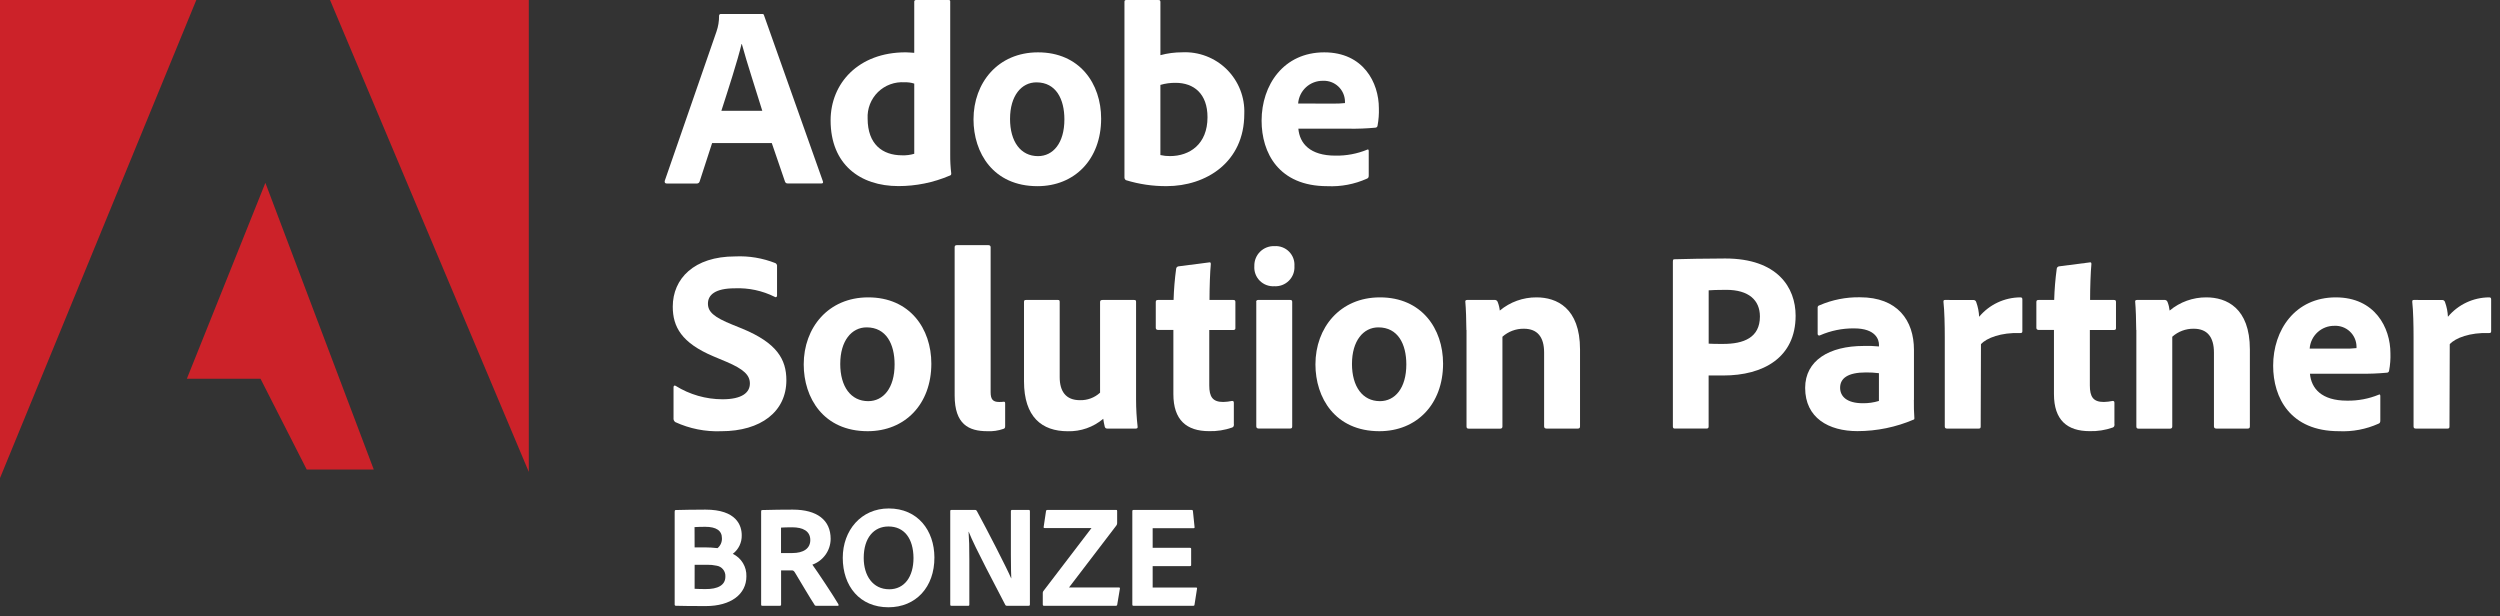
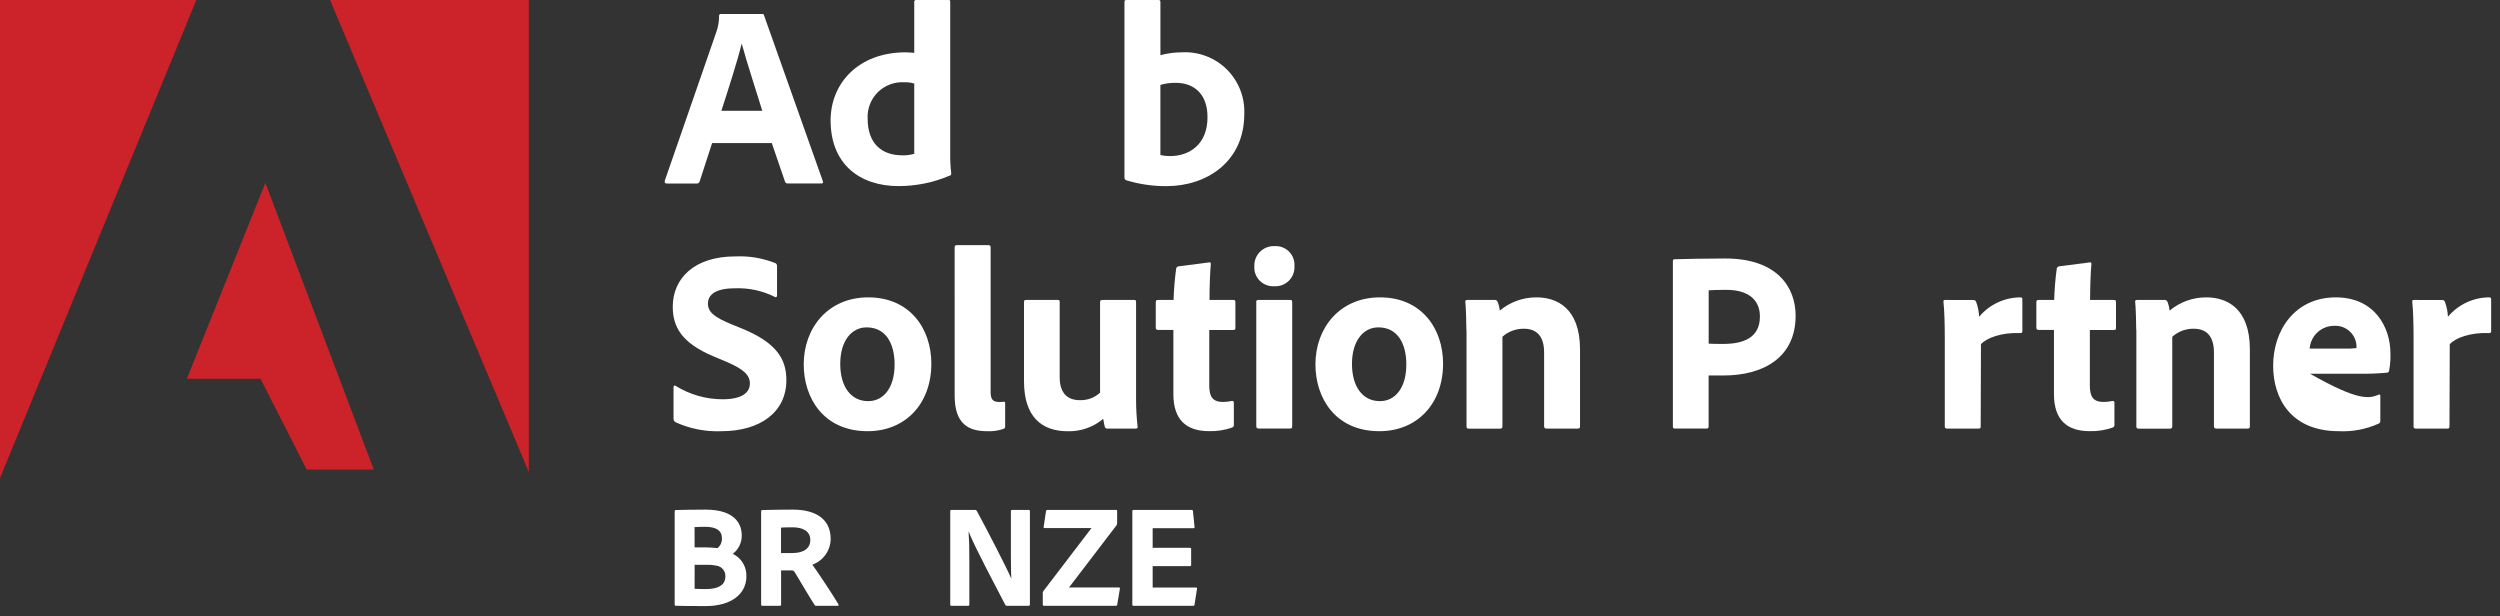
<svg xmlns="http://www.w3.org/2000/svg" width="211" height="52" viewBox="0 0 211 52" fill="none">
  <rect x="0" y="0" width="211" height="52" fill="#333333" stroke="none" />
  <path d="M60.1 12.082L59.05 15.314C59.036 15.366 59.005 15.412 58.961 15.444C58.917 15.476 58.864 15.492 58.81 15.489H56.277C56.124 15.489 56.084 15.402 56.102 15.271L60.471 2.666C60.62 2.237 60.694 1.786 60.689 1.333C60.687 1.295 60.699 1.259 60.723 1.23C60.747 1.202 60.781 1.184 60.818 1.18H64.313C64.424 1.18 64.466 1.202 64.489 1.309L69.447 15.289C69.49 15.4 69.47 15.483 69.337 15.483H66.495C66.443 15.49 66.391 15.478 66.347 15.45C66.303 15.422 66.27 15.38 66.254 15.33L65.139 12.075H60.1L60.1 12.082ZM64.337 9.351C63.902 7.91 63.026 5.264 62.611 3.713H62.588C62.237 5.176 61.453 7.579 60.884 9.351H64.337Z" fill="white" />
  <path d="M70.103 10.162C70.103 7.037 72.441 4.416 76.44 4.416C76.616 4.416 76.834 4.439 77.162 4.459V0.154C77.159 0.133 77.162 0.112 77.168 0.093C77.175 0.073 77.186 0.055 77.201 0.04C77.216 0.026 77.234 0.014 77.253 0.008C77.273 0.001 77.294 -0.002 77.315 0.001H80.069C80.179 0.001 80.198 0.044 80.198 0.13V13.042C80.193 13.575 80.222 14.108 80.285 14.638C80.285 14.748 80.263 14.791 80.133 14.832C78.771 15.41 77.307 15.708 75.828 15.706C72.594 15.708 70.103 13.875 70.103 10.162ZM77.163 7.057C76.902 6.971 76.627 6.934 76.353 6.946C75.941 6.916 75.526 6.974 75.138 7.117C74.75 7.259 74.396 7.482 74.1 7.771C73.805 8.061 73.574 8.41 73.424 8.795C73.274 9.18 73.207 9.593 73.228 10.006C73.228 12.168 74.474 13.108 76.135 13.108C76.482 13.122 76.83 13.078 77.163 12.979V7.057Z" fill="white" />
-   <path d="M92.936 10.01C92.936 13.44 90.709 15.713 87.562 15.713C83.826 15.713 82.164 12.894 82.164 10.075C82.164 6.974 84.238 4.418 87.604 4.418C91.123 4.415 92.936 7.058 92.936 10.01ZM85.247 10.03C85.247 11.951 86.141 13.177 87.608 13.177C88.876 13.177 89.835 12.085 89.835 10.075C89.835 8.372 89.135 6.951 87.474 6.951C86.207 6.951 85.248 8.085 85.248 10.029L85.247 10.03Z" fill="white" />
  <path d="M97.721 0C97.897 0 97.939 0.023 97.939 0.175V4.656C98.537 4.495 99.154 4.415 99.773 4.415C100.467 4.381 101.16 4.491 101.809 4.74C102.458 4.988 103.048 5.369 103.542 5.858C104.035 6.348 104.421 6.934 104.675 7.581C104.93 8.228 105.046 8.92 105.018 9.614C105.018 13.701 101.786 15.71 98.463 15.71C97.301 15.718 96.144 15.549 95.033 15.207C94.995 15.184 94.963 15.153 94.94 15.115C94.918 15.076 94.905 15.033 94.904 14.989V0.155C94.904 0.045 94.946 0.002 95.057 0.002L97.721 0ZM99.227 6.991C98.79 6.985 98.356 7.044 97.937 7.166V13.087C98.202 13.148 98.474 13.177 98.746 13.174C100.408 13.174 101.913 12.17 101.913 9.897C101.916 7.907 100.758 6.991 99.224 6.991H99.227Z" fill="white" />
-   <path d="M109.581 10.862C109.692 12.108 110.563 13.135 112.706 13.135C113.626 13.152 114.54 12.981 115.392 12.631C115.456 12.589 115.521 12.609 115.521 12.742V14.816C115.521 14.969 115.479 15.034 115.368 15.079C114.319 15.55 113.174 15.767 112.025 15.713C107.919 15.713 106.479 12.894 106.479 10.186C106.479 7.172 108.335 4.418 111.767 4.418C115.067 4.418 116.377 6.973 116.377 9.136C116.393 9.626 116.357 10.117 116.267 10.599C116.264 10.645 116.244 10.688 116.212 10.72C116.18 10.752 116.137 10.771 116.092 10.775C115.344 10.845 114.593 10.874 113.842 10.862H109.581ZM112.423 8.742C112.788 8.754 113.153 8.74 113.516 8.7V8.546C113.509 8.31 113.455 8.078 113.358 7.863C113.261 7.648 113.122 7.454 112.949 7.294C112.776 7.133 112.573 7.008 112.352 6.927C112.13 6.845 111.895 6.809 111.659 6.819C111.13 6.811 110.618 7.005 110.228 7.362C109.838 7.72 109.6 8.213 109.562 8.74L112.423 8.742Z" fill="white" />
  <path d="M56.999 35.627C56.943 35.589 56.899 35.536 56.872 35.474C56.845 35.411 56.836 35.343 56.846 35.276V32.675C56.846 32.565 56.934 32.5 57.022 32.565C58.209 33.303 59.578 33.696 60.975 33.699C62.637 33.699 63.29 33.13 63.29 32.366C63.29 31.667 62.786 31.163 61.304 30.533L60.211 30.074C57.522 28.939 56.781 27.583 56.781 25.882C56.781 23.521 58.573 21.642 62.045 21.642C63.209 21.587 64.37 21.781 65.453 22.211C65.5 22.24 65.538 22.282 65.561 22.332C65.584 22.383 65.591 22.439 65.582 22.494V24.945C65.582 25.032 65.517 25.138 65.388 25.055C64.346 24.534 63.188 24.285 62.023 24.333C60.342 24.333 59.75 24.902 59.75 25.623C59.75 26.3 60.209 26.758 61.847 27.415L62.657 27.743C65.564 28.946 66.37 30.323 66.37 32.09C66.37 34.734 64.227 36.395 60.865 36.395C59.534 36.446 58.21 36.183 56.999 35.627Z" fill="white" />
  <path d="M78.605 30.69C78.605 34.12 76.378 36.393 73.231 36.393C69.495 36.393 67.834 33.574 67.834 30.755C67.834 27.654 69.908 25.098 73.273 25.098C76.792 25.094 78.605 27.737 78.605 30.69ZM70.916 30.709C70.916 32.631 71.81 33.857 73.277 33.857C74.545 33.857 75.504 32.764 75.504 30.755C75.504 29.051 74.805 27.63 73.143 27.63C71.876 27.63 70.917 28.765 70.917 30.709L70.916 30.709Z" fill="white" />
  <path d="M80.572 20.863C80.572 20.753 80.614 20.688 80.79 20.688H83.391C83.544 20.688 83.609 20.752 83.609 20.863V33.098C83.609 33.709 83.803 33.927 84.331 33.927C84.463 33.93 84.594 33.923 84.725 33.904C84.812 33.904 84.835 33.947 84.835 34.057V35.937C84.835 36.112 84.812 36.155 84.682 36.2C84.247 36.351 83.787 36.417 83.328 36.393C81.754 36.393 80.573 35.805 80.573 33.38L80.572 20.863Z" fill="white" />
  <path d="M95.885 33.751C95.886 34.502 95.929 35.254 96.014 36.001C96.037 36.13 95.972 36.176 95.821 36.176H93.506C93.331 36.176 93.288 36.134 93.243 36.023C93.2 35.83 93.133 35.542 93.114 35.347C92.278 36.052 91.213 36.426 90.12 36.397C87.934 36.397 86.426 35.194 86.426 32.18V25.492C86.426 25.339 86.468 25.316 86.619 25.316H89.286C89.415 25.316 89.438 25.359 89.438 25.492V31.83C89.438 33.011 89.942 33.775 91.142 33.775C91.771 33.794 92.383 33.567 92.846 33.141V25.492C92.846 25.363 92.911 25.316 93.064 25.316H95.709C95.862 25.316 95.884 25.359 95.884 25.492V33.747L95.885 33.751Z" fill="white" />
  <path d="M104.144 35.801C104.144 35.93 104.121 36.041 103.991 36.084C103.367 36.303 102.708 36.407 102.047 36.389C100.145 36.389 99.033 35.45 99.033 33.265V27.847H97.722C97.593 27.824 97.547 27.782 97.547 27.654V25.511C97.547 25.358 97.589 25.317 97.74 25.317H99.05C99.076 24.433 99.148 23.55 99.268 22.673C99.275 22.624 99.298 22.579 99.333 22.544C99.368 22.509 99.413 22.487 99.462 22.48L102.017 22.151C102.127 22.129 102.193 22.129 102.193 22.28C102.128 22.957 102.082 24.248 102.082 25.317H104.091C104.22 25.317 104.267 25.359 104.267 25.492V27.7C104.267 27.81 104.224 27.829 104.114 27.853H102.062V32.528C102.062 33.49 102.345 33.926 103.242 33.926C103.491 33.92 103.739 33.89 103.983 33.839C104.071 33.839 104.136 33.861 104.136 33.992V35.803L104.144 35.801Z" fill="white" />
  <path d="M105.866 22.454C105.86 22.229 105.899 22.006 105.983 21.798C106.067 21.589 106.192 21.4 106.352 21.243C106.512 21.085 106.703 20.962 106.912 20.881C107.122 20.8 107.345 20.764 107.57 20.773C107.794 20.758 108.02 20.791 108.23 20.871C108.441 20.95 108.632 21.073 108.791 21.232C108.95 21.392 109.074 21.583 109.153 21.793C109.232 22.004 109.265 22.229 109.25 22.454C109.265 22.681 109.231 22.909 109.151 23.123C109.07 23.336 108.945 23.53 108.784 23.691C108.623 23.852 108.429 23.977 108.216 24.058C108.002 24.138 107.774 24.172 107.547 24.158C107.32 24.172 107.093 24.137 106.882 24.056C106.67 23.975 106.478 23.85 106.318 23.688C106.159 23.527 106.036 23.333 105.958 23.12C105.88 22.907 105.849 22.68 105.866 22.454ZM106.022 25.49C106.022 25.38 106.064 25.315 106.197 25.315H108.886C109.015 25.315 109.062 25.357 109.062 25.49V35.976C109.062 36.105 109.038 36.169 108.868 36.169H106.248C106.095 36.169 106.03 36.105 106.03 35.976V25.491L106.022 25.49Z" fill="white" />
  <path d="M121.795 30.69C121.795 34.12 119.568 36.393 116.421 36.393C112.685 36.393 111.023 33.574 111.023 30.755C111.023 27.654 113.098 25.098 116.463 25.098C119.983 25.094 121.795 27.737 121.795 30.69ZM114.106 30.709C114.106 32.631 115.003 33.857 116.467 33.857C117.735 33.857 118.694 32.764 118.694 30.755C118.694 29.051 117.995 27.63 116.333 27.63C115.066 27.63 114.107 28.765 114.107 30.709L114.106 30.709Z" fill="white" />
  <path d="M123.763 27.852C123.763 27.111 123.721 25.972 123.675 25.491C123.653 25.381 123.699 25.316 123.828 25.316H126.124C126.184 25.306 126.246 25.318 126.298 25.351C126.35 25.383 126.388 25.433 126.406 25.491C126.498 25.723 126.557 25.965 126.582 26.213C127.451 25.486 128.55 25.091 129.684 25.098C131.365 25.098 133.354 25.972 133.354 29.491V35.98C133.354 36.109 133.312 36.173 133.161 36.173H130.54C130.387 36.173 130.323 36.109 130.323 35.98V29.754C130.323 28.443 129.754 27.745 128.619 27.745C127.951 27.734 127.303 27.976 126.805 28.421V36.003C126.805 36.114 126.74 36.179 126.611 36.179H123.967C123.814 36.179 123.774 36.114 123.774 35.985V27.852H123.763Z" fill="white" />
  <path d="M141.195 22.056C141.195 21.927 141.218 21.881 141.324 21.881C142.219 21.858 143.945 21.816 145.607 21.816C150.019 21.816 151.55 24.267 151.55 26.645C151.55 30.185 148.819 31.691 145.454 31.691H144.208V35.996C144.208 36.106 144.166 36.171 144.033 36.171H141.344C141.234 36.171 141.191 36.107 141.191 35.996V22.056H141.195ZM144.209 29.004C144.58 29.027 144.821 29.027 145.435 29.027C147.161 29.027 148.537 28.503 148.537 26.712C148.537 25.337 147.597 24.462 145.695 24.462C144.996 24.462 144.405 24.485 144.212 24.504V29.004L144.209 29.004Z" fill="white" />
-   <path d="M161.531 33.747C161.531 34.316 161.531 34.775 161.573 35.295C161.573 35.338 161.573 35.383 161.531 35.406C160.026 36.052 158.405 36.386 156.767 36.387C154.342 36.387 152.355 35.272 152.355 32.739C152.355 30.424 154.388 29.198 157.295 29.198C157.725 29.183 158.156 29.198 158.585 29.241V29.091C158.585 28.675 158.32 27.716 156.487 27.716C155.495 27.705 154.512 27.906 153.603 28.304C153.584 28.315 153.562 28.321 153.539 28.321C153.517 28.321 153.495 28.315 153.475 28.304C153.455 28.293 153.439 28.277 153.428 28.258C153.416 28.238 153.41 28.216 153.41 28.194V25.986C153.401 25.937 153.413 25.886 153.442 25.845C153.47 25.805 153.514 25.777 153.563 25.768C154.645 25.299 155.815 25.069 156.993 25.091C160.141 25.091 161.538 27.036 161.538 29.526V33.747L161.531 33.747ZM158.582 31.497C158.22 31.452 157.855 31.43 157.49 31.433C155.942 31.433 155.306 31.936 155.306 32.722C155.306 33.444 155.852 34.033 157.227 34.033C157.686 34.039 158.142 33.973 158.581 33.84L158.582 31.497Z" fill="white" />
  <path d="M166.535 25.318C166.595 25.312 166.655 25.328 166.704 25.364C166.752 25.399 166.786 25.452 166.798 25.511C166.94 25.905 167.021 26.318 167.039 26.736C167.464 26.227 167.994 25.817 168.594 25.534C169.194 25.251 169.848 25.102 170.511 25.098C170.64 25.098 170.687 25.14 170.687 25.273V27.959C170.687 28.069 170.645 28.111 170.493 28.111C168.92 28.047 167.651 28.527 167.193 29.051L167.17 35.999C167.17 36.128 167.128 36.175 166.976 36.175H164.356C164.18 36.175 164.139 36.11 164.139 35.981V28.442C164.139 27.502 164.115 26.234 164.027 25.47C164.027 25.359 164.051 25.317 164.156 25.317L166.535 25.318Z" fill="white" />
  <path d="M178.466 35.801C178.466 35.93 178.443 36.041 178.313 36.084C177.688 36.303 177.03 36.407 176.368 36.389C174.466 36.389 173.354 35.45 173.354 33.265V27.847H172.044C171.915 27.824 171.869 27.782 171.869 27.654V25.511C171.869 25.358 171.911 25.317 172.063 25.317H173.373C173.398 24.433 173.471 23.55 173.59 22.673C173.597 22.624 173.62 22.579 173.655 22.544C173.69 22.509 173.735 22.487 173.784 22.48L176.339 22.151C176.45 22.129 176.515 22.129 176.515 22.28C176.45 22.957 176.404 24.248 176.404 25.317H178.414C178.543 25.317 178.589 25.359 178.589 25.492V27.7C178.589 27.81 178.548 27.829 178.437 27.853H176.383V32.528C176.383 33.49 176.666 33.926 177.563 33.926C177.813 33.92 178.061 33.89 178.304 33.839C178.392 33.839 178.457 33.861 178.457 33.992V35.803L178.466 35.801Z" fill="white" />
  <path d="M180.298 27.852C180.298 27.111 180.256 25.972 180.211 25.491C180.188 25.381 180.233 25.316 180.363 25.316H182.659C182.719 25.306 182.781 25.318 182.833 25.351C182.885 25.383 182.923 25.433 182.941 25.491C183.032 25.723 183.091 25.965 183.117 26.213C183.986 25.486 185.085 25.091 186.218 25.098C187.899 25.098 189.889 25.972 189.889 29.491V35.98C189.889 36.109 189.848 36.173 189.696 36.173H187.076C186.923 36.173 186.857 36.109 186.857 35.98V29.754C186.857 28.443 186.289 27.745 185.154 27.745C184.485 27.734 183.838 27.976 183.339 28.421V36.003C183.339 36.114 183.275 36.179 183.146 36.179H180.501C180.348 36.179 180.308 36.114 180.308 35.985V27.852H180.298Z" fill="white" />
-   <path d="M194.96 31.542C195.07 32.787 195.941 33.815 198.084 33.815C199.005 33.832 199.919 33.661 200.77 33.311C200.835 33.269 200.899 33.289 200.899 33.421V35.495C200.899 35.648 200.857 35.714 200.746 35.759C199.697 36.23 198.552 36.447 197.403 36.393C193.297 36.393 191.854 33.574 191.854 30.866C191.854 27.852 193.71 25.098 197.142 25.098C200.442 25.098 201.752 27.653 201.752 29.816C201.769 30.306 201.731 30.797 201.641 31.279C201.638 31.324 201.619 31.367 201.587 31.399C201.555 31.432 201.512 31.451 201.467 31.454C200.719 31.524 199.967 31.554 199.216 31.542H194.96ZM197.798 29.422C198.162 29.434 198.527 29.42 198.889 29.38V29.225C198.883 28.989 198.829 28.757 198.732 28.542C198.635 28.327 198.496 28.134 198.323 27.973C198.15 27.812 197.947 27.688 197.726 27.606C197.504 27.525 197.269 27.488 197.033 27.499C196.504 27.49 195.992 27.685 195.602 28.042C195.212 28.399 194.974 28.892 194.936 29.42L197.798 29.422Z" fill="white" />
+   <path d="M194.96 31.542C199.005 33.832 199.919 33.661 200.77 33.311C200.835 33.269 200.899 33.289 200.899 33.421V35.495C200.899 35.648 200.857 35.714 200.746 35.759C199.697 36.23 198.552 36.447 197.403 36.393C193.297 36.393 191.854 33.574 191.854 30.866C191.854 27.852 193.71 25.098 197.142 25.098C200.442 25.098 201.752 27.653 201.752 29.816C201.769 30.306 201.731 30.797 201.641 31.279C201.638 31.324 201.619 31.367 201.587 31.399C201.555 31.432 201.512 31.451 201.467 31.454C200.719 31.524 199.967 31.554 199.216 31.542H194.96ZM197.798 29.422C198.162 29.434 198.527 29.42 198.889 29.38V29.225C198.883 28.989 198.829 28.757 198.732 28.542C198.635 28.327 198.496 28.134 198.323 27.973C198.15 27.812 197.947 27.688 197.726 27.606C197.504 27.525 197.269 27.488 197.033 27.499C196.504 27.49 195.992 27.685 195.602 28.042C195.212 28.399 194.974 28.892 194.936 29.42L197.798 29.422Z" fill="white" />
  <path d="M206.101 25.318C206.161 25.312 206.221 25.328 206.27 25.364C206.318 25.4 206.352 25.452 206.364 25.511C206.506 25.905 206.587 26.318 206.605 26.736C207.03 26.227 207.56 25.817 208.16 25.534C208.76 25.251 209.414 25.102 210.077 25.098C210.206 25.098 210.253 25.14 210.253 25.273V27.959C210.253 28.069 210.211 28.111 210.059 28.111C208.486 28.047 207.218 28.527 206.759 29.051L206.736 35.999C206.736 36.128 206.694 36.175 206.542 36.175H203.922C203.746 36.175 203.704 36.11 203.704 35.981V28.442C203.704 27.502 203.681 26.234 203.594 25.47C203.594 25.359 203.616 25.317 203.723 25.317L206.101 25.318Z" fill="white" />
  <path d="M56.945 43.171C56.945 43.096 56.958 43.06 57.02 43.047C57.452 43.034 58.661 43.012 59.539 43.012C62.169 43.012 62.602 44.358 62.602 45.174C62.61 45.477 62.546 45.777 62.415 46.05C62.284 46.323 62.089 46.561 61.848 46.744C62.203 46.915 62.502 47.186 62.706 47.524C62.91 47.861 63.01 48.252 62.996 48.646C62.996 50.154 61.686 51.153 59.562 51.153C58.363 51.153 57.488 51.14 57.03 51.127C57.017 51.126 57.004 51.122 56.993 51.115C56.981 51.109 56.971 51.1 56.963 51.09C56.955 51.08 56.949 51.068 56.945 51.056C56.942 51.043 56.941 51.03 56.942 51.017V43.172L56.945 43.171ZM58.625 46.198H59.464C59.83 46.199 60.196 46.221 60.56 46.262C60.683 46.161 60.78 46.032 60.844 45.887C60.909 45.741 60.938 45.583 60.931 45.424C60.931 44.793 60.463 44.462 59.523 44.462C59.139 44.462 58.892 44.474 58.62 44.487L58.625 46.198ZM58.625 49.693C58.883 49.706 59.156 49.718 59.528 49.718C60.591 49.731 61.222 49.384 61.222 48.669C61.237 48.447 61.167 48.229 61.027 48.057C60.888 47.885 60.688 47.772 60.468 47.742C60.213 47.687 59.952 47.662 59.691 47.667H58.628L58.625 49.693Z" fill="white" />
  <path d="M64.338 51.127C64.263 51.127 64.24 51.101 64.24 51.017V43.172C64.24 43.107 64.253 43.048 64.328 43.048C65.44 43.022 65.908 43.012 66.908 43.012C68.959 43.012 70.107 43.889 70.107 45.483C70.104 45.96 69.954 46.424 69.678 46.813C69.401 47.203 69.012 47.497 68.563 47.658C68.969 48.214 70.368 50.315 70.751 50.981C70.787 51.056 70.8 51.13 70.716 51.13H68.924C68.814 51.13 68.774 51.105 68.752 51.056C68.394 50.513 67.614 49.189 67.11 48.351C67.022 48.201 66.96 48.139 66.826 48.139H65.924V51.03C65.925 51.043 65.923 51.056 65.919 51.069C65.914 51.081 65.907 51.092 65.898 51.102C65.889 51.111 65.877 51.118 65.865 51.122C65.853 51.127 65.839 51.129 65.826 51.127H64.338ZM66.87 46.677C67.797 46.677 68.389 46.306 68.389 45.581C68.389 44.826 67.771 44.504 66.857 44.504C66.451 44.504 66.103 44.517 65.918 44.53V46.679L66.87 46.677Z" fill="white" />
-   <path d="M78.864 47.04C78.877 49.56 77.293 51.254 74.985 51.254C72.563 51.254 71.129 49.475 71.129 47.079C71.129 44.768 72.674 42.914 75.008 42.914C77.469 42.913 78.854 44.779 78.864 47.04ZM75.047 49.736C76.331 49.736 77.099 48.686 77.099 47.091C77.086 45.449 76.325 44.435 74.985 44.435C73.749 44.435 72.898 45.397 72.898 47.091C72.897 48.583 73.665 49.734 75.046 49.734L75.047 49.736Z" fill="white" />
  <path d="M80.312 51.129C80.237 51.129 80.201 51.116 80.201 51.018V43.137C80.201 43.072 80.228 43.039 80.289 43.039H82.291C82.389 43.039 82.402 43.065 82.451 43.137C83.28 44.655 84.948 47.893 85.341 48.807H85.354C85.341 48.45 85.319 48.079 85.319 46.866V43.147C85.317 43.132 85.318 43.116 85.323 43.102C85.327 43.087 85.335 43.074 85.346 43.063C85.357 43.053 85.37 43.045 85.384 43.04C85.399 43.035 85.414 43.034 85.429 43.036H86.814C86.901 43.036 86.924 43.072 86.924 43.16V51.005C86.924 51.103 86.898 51.129 86.787 51.129H85.009C84.898 51.129 84.872 51.103 84.836 51.032C84.144 49.673 82.277 46.213 81.761 44.88H81.748C81.797 45.595 81.812 46.09 81.812 47.254V51.022C81.812 51.097 81.786 51.132 81.715 51.132H80.313L80.312 51.129Z" fill="white" />
  <path d="M88.121 51.128C88.056 51.128 88.01 51.115 88.01 51.018V50.065C88.007 50.01 88.019 49.955 88.046 49.906L92.123 44.567H88.183C88.108 44.567 88.073 44.554 88.085 44.47L88.284 43.136C88.297 43.062 88.333 43.039 88.408 43.039H94.212C94.277 43.039 94.287 43.065 94.287 43.127V44.151C94.289 44.222 94.266 44.292 94.223 44.349L90.224 49.584H94.45C94.515 49.584 94.538 49.632 94.515 49.707L94.294 51.031C94.281 51.095 94.258 51.128 94.17 51.128H88.121Z" fill="white" />
  <path d="M100.82 51.018C100.807 51.115 100.785 51.128 100.696 51.128H95.666C95.591 51.128 95.568 51.093 95.568 51.018V43.149C95.568 43.075 95.594 43.039 95.666 43.039H100.546C100.643 43.039 100.67 43.052 100.683 43.136L100.82 44.47C100.833 44.534 100.82 44.581 100.732 44.581H97.285V46.236H100.436C100.449 46.233 100.463 46.234 100.475 46.239C100.488 46.243 100.5 46.25 100.509 46.259C100.519 46.269 100.526 46.281 100.53 46.293C100.534 46.306 100.535 46.32 100.533 46.333V47.692C100.533 47.767 100.484 47.779 100.436 47.779H97.285V49.585H100.93C101.027 49.585 101.04 49.621 101.027 49.696L100.82 51.018Z" fill="white" />
  <path fill-rule="evenodd" clip-rule="evenodd" d="M0 0H16.569L0 40.349V0ZM27.854 0H44.631V39.829L27.854 0ZM22.398 15.431L31.545 39.627H25.887L21.986 31.964H15.772L22.398 15.431Z" fill="#CC2229" />
</svg>